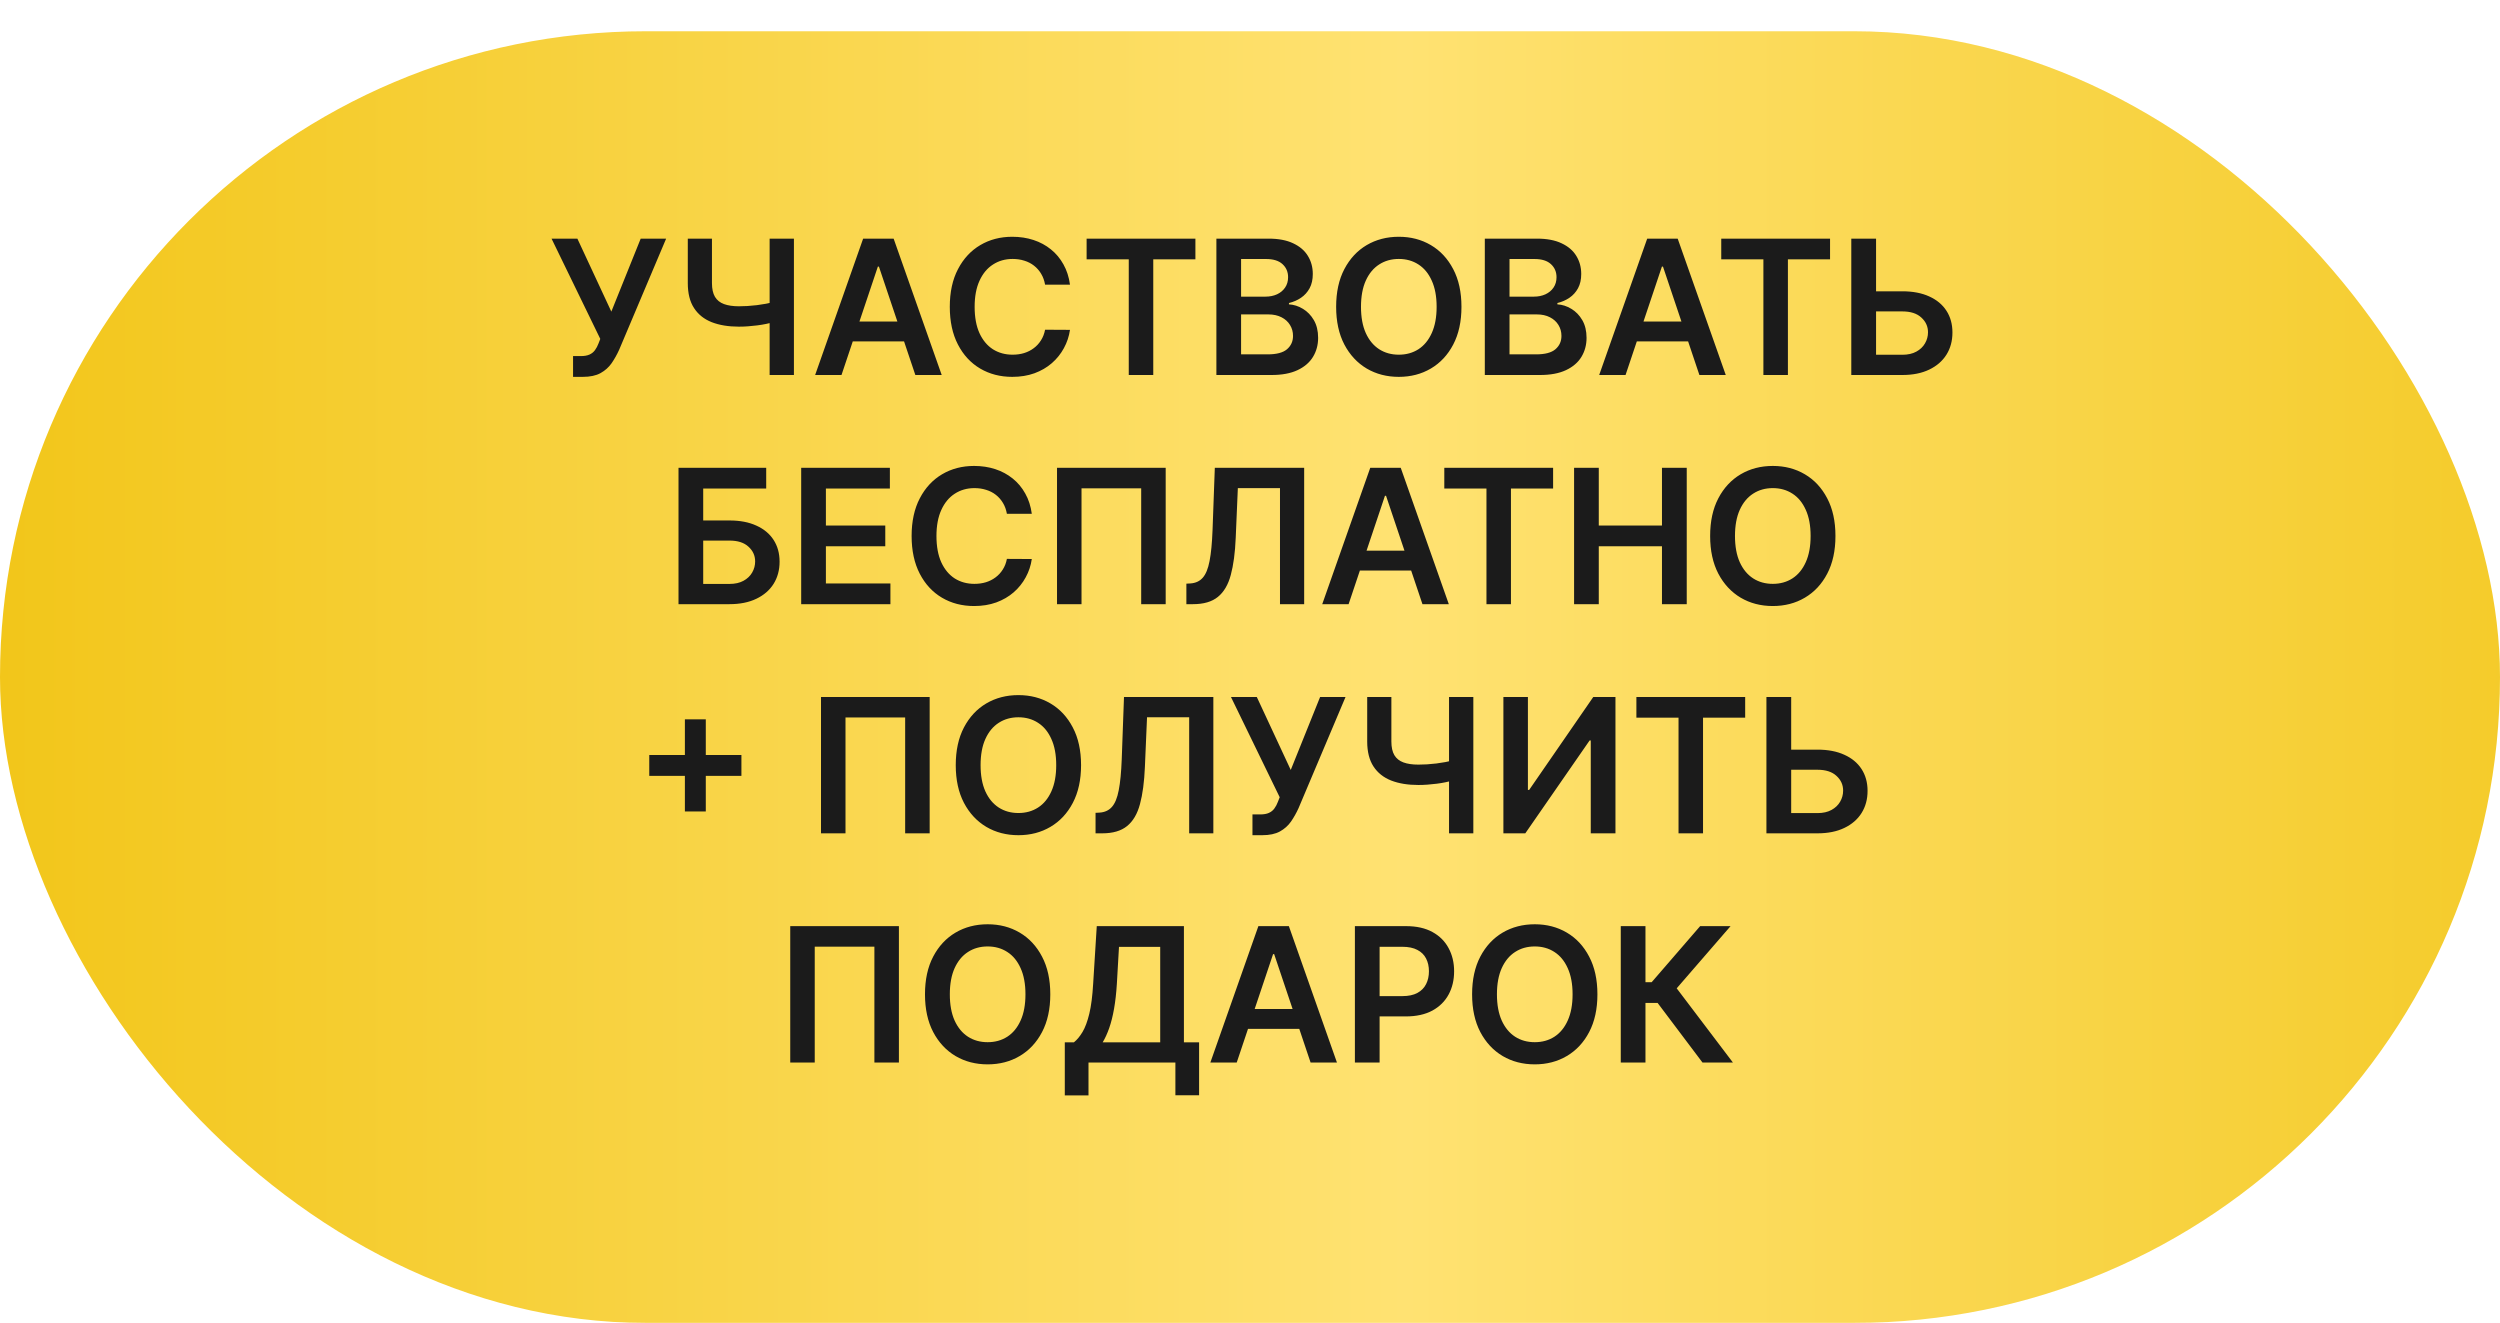
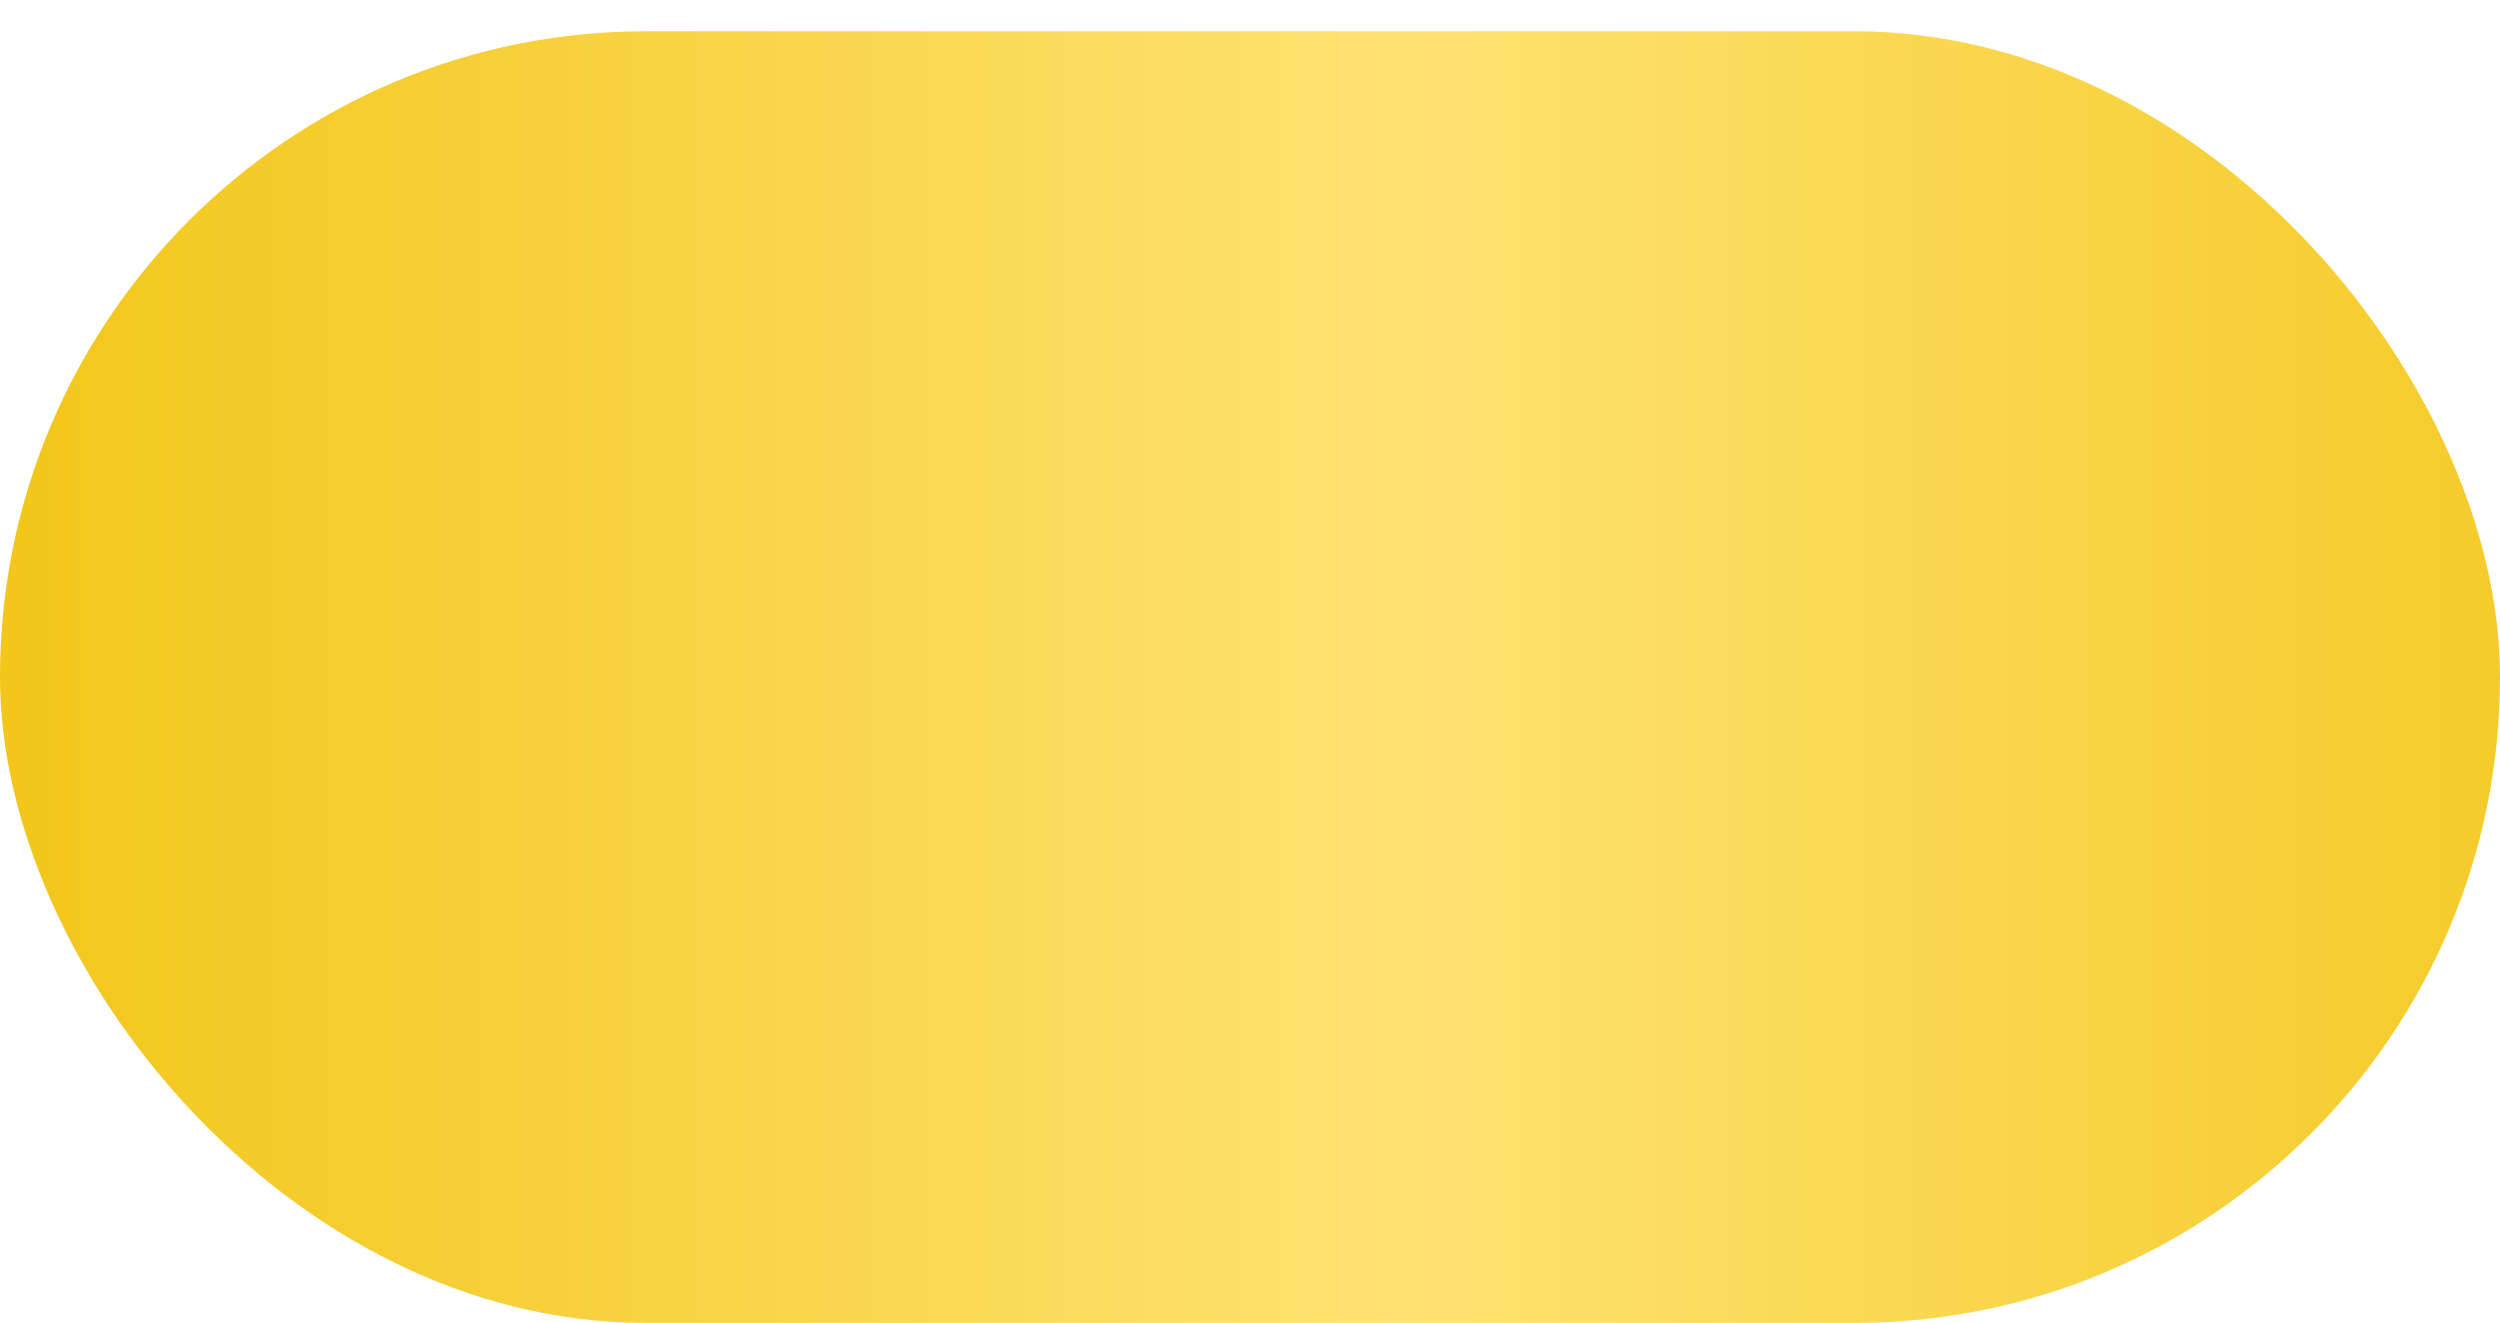
<svg xmlns="http://www.w3.org/2000/svg" width="240" height="127" viewBox="0 0 240 127" fill="none">
  <g filter="url(#filter0_d_55_6)">
    <rect width="240" height="124" rx="62" fill="url(#paint0_linear_55_6)" />
  </g>
-   <path d="M55.013 36.179V34.185H55.761C56.097 34.185 56.374 34.136 56.592 34.038C56.809 33.94 56.984 33.799 57.116 33.616C57.252 33.432 57.365 33.219 57.455 32.977L57.627 32.535L52.948 22.909H55.428L58.688 29.915L61.507 22.909H63.949L59.436 33.584C59.227 34.044 58.986 34.472 58.714 34.869C58.441 35.261 58.085 35.578 57.646 35.821C57.212 36.06 56.645 36.179 55.946 36.179H55.013ZM66.028 22.909H68.348V27.179C68.348 27.733 68.444 28.172 68.636 28.496C68.832 28.82 69.121 29.052 69.505 29.192C69.889 29.333 70.366 29.403 70.937 29.403C71.193 29.403 71.467 29.395 71.761 29.378C72.06 29.357 72.36 29.329 72.663 29.295C72.965 29.256 73.255 29.212 73.532 29.16C73.809 29.105 74.056 29.046 74.273 28.982V30.912C74.056 30.98 73.813 31.042 73.545 31.097C73.276 31.153 72.993 31.2 72.695 31.238C72.396 31.276 72.098 31.306 71.8 31.327C71.501 31.349 71.214 31.359 70.937 31.359C69.936 31.359 69.066 31.217 68.329 30.931C67.596 30.641 67.029 30.19 66.629 29.576C66.228 28.962 66.028 28.163 66.028 27.179V22.909ZM73.884 22.909H76.217V36H73.884V22.909ZM80.784 36H78.253L82.861 22.909H85.789L90.404 36H87.873L84.376 25.594H84.274L80.784 36ZM80.867 30.867H87.77V32.772H80.867V30.867ZM102.718 27.326H100.328C100.259 26.934 100.134 26.587 99.95 26.284C99.767 25.977 99.539 25.717 99.266 25.504C98.994 25.291 98.683 25.131 98.333 25.025C97.988 24.914 97.615 24.859 97.215 24.859C96.503 24.859 95.872 25.038 95.323 25.396C94.773 25.749 94.342 26.269 94.031 26.955C93.72 27.637 93.565 28.47 93.565 29.454C93.565 30.456 93.72 31.3 94.031 31.986C94.347 32.668 94.777 33.183 95.323 33.533C95.872 33.878 96.501 34.05 97.208 34.05C97.6 34.05 97.967 33.999 98.308 33.897C98.653 33.791 98.962 33.635 99.234 33.43C99.511 33.226 99.744 32.974 99.931 32.676C100.123 32.378 100.255 32.037 100.328 31.653L102.718 31.666C102.629 32.288 102.435 32.872 102.136 33.418C101.842 33.963 101.457 34.445 100.979 34.862C100.502 35.276 99.944 35.599 99.305 35.834C98.666 36.064 97.956 36.179 97.176 36.179C96.026 36.179 94.999 35.913 94.095 35.38C93.192 34.847 92.48 34.078 91.96 33.072C91.44 32.067 91.18 30.861 91.18 29.454C91.18 28.044 91.443 26.838 91.967 25.837C92.491 24.831 93.205 24.062 94.108 23.529C95.011 22.996 96.034 22.73 97.176 22.73C97.905 22.73 98.582 22.832 99.209 23.037C99.835 23.241 100.394 23.542 100.884 23.938C101.374 24.33 101.776 24.812 102.092 25.383C102.411 25.95 102.62 26.597 102.718 27.326ZM104.315 24.897V22.909H114.759V24.897H110.713V36H108.361V24.897H104.315ZM116.773 36V22.909H121.784C122.73 22.909 123.516 23.058 124.143 23.357C124.773 23.651 125.244 24.053 125.555 24.565C125.871 25.076 126.028 25.655 126.028 26.303C126.028 26.836 125.926 27.292 125.722 27.671C125.517 28.046 125.242 28.351 124.897 28.585C124.552 28.82 124.166 28.988 123.74 29.09V29.218C124.204 29.244 124.65 29.386 125.076 29.646C125.506 29.902 125.858 30.264 126.131 30.733C126.403 31.202 126.54 31.768 126.54 32.433C126.54 33.111 126.376 33.72 126.047 34.261C125.719 34.798 125.225 35.222 124.565 35.533C123.904 35.844 123.073 36 122.072 36H116.773ZM119.144 34.019H121.695C122.555 34.019 123.175 33.854 123.555 33.526C123.938 33.194 124.13 32.768 124.13 32.248C124.13 31.86 124.034 31.511 123.842 31.2C123.65 30.884 123.378 30.637 123.024 30.458C122.67 30.275 122.248 30.183 121.758 30.183H119.144V34.019ZM119.144 28.477H121.49C121.899 28.477 122.268 28.402 122.596 28.253C122.924 28.099 123.182 27.884 123.369 27.607C123.561 27.326 123.657 26.994 123.657 26.61C123.657 26.103 123.478 25.685 123.12 25.357C122.766 25.029 122.24 24.865 121.541 24.865H119.144V28.477ZM140.3 29.454C140.3 30.865 140.036 32.073 139.508 33.079C138.983 34.08 138.267 34.847 137.36 35.38C136.456 35.913 135.432 36.179 134.285 36.179C133.139 36.179 132.112 35.913 131.204 35.38C130.301 34.843 129.585 34.074 129.057 33.072C128.532 32.067 128.27 30.861 128.27 29.454C128.27 28.044 128.532 26.838 129.057 25.837C129.585 24.831 130.301 24.062 131.204 23.529C132.112 22.996 133.139 22.73 134.285 22.73C135.432 22.73 136.456 22.996 137.36 23.529C138.267 24.062 138.983 24.831 139.508 25.837C140.036 26.838 140.3 28.044 140.3 29.454ZM137.916 29.454C137.916 28.462 137.76 27.624 137.449 26.942C137.142 26.256 136.716 25.739 136.171 25.389C135.625 25.035 134.997 24.859 134.285 24.859C133.574 24.859 132.945 25.035 132.4 25.389C131.854 25.739 131.426 26.256 131.115 26.942C130.808 27.624 130.655 28.462 130.655 29.454C130.655 30.447 130.808 31.287 131.115 31.973C131.426 32.655 131.854 33.173 132.4 33.526C132.945 33.876 133.574 34.05 134.285 34.05C134.997 34.05 135.625 33.876 136.171 33.526C136.716 33.173 137.142 32.655 137.449 31.973C137.76 31.287 137.916 30.447 137.916 29.454ZM142.542 36V22.909H147.554C148.5 22.909 149.286 23.058 149.912 23.357C150.543 23.651 151.014 24.053 151.325 24.565C151.64 25.076 151.798 25.655 151.798 26.303C151.798 26.836 151.696 27.292 151.491 27.671C151.286 28.046 151.012 28.351 150.666 28.585C150.321 28.82 149.936 28.988 149.509 29.09V29.218C149.974 29.244 150.419 29.386 150.845 29.646C151.276 29.902 151.627 30.264 151.9 30.733C152.173 31.202 152.309 31.768 152.309 32.433C152.309 33.111 152.145 33.72 151.817 34.261C151.489 34.798 150.995 35.222 150.334 35.533C149.674 35.844 148.843 36 147.841 36H142.542ZM144.914 34.019H147.464C148.325 34.019 148.945 33.854 149.324 33.526C149.708 33.194 149.899 32.768 149.899 32.248C149.899 31.86 149.804 31.511 149.612 31.2C149.42 30.884 149.147 30.637 148.794 30.458C148.44 30.275 148.018 30.183 147.528 30.183H144.914V34.019ZM144.914 28.477H147.259C147.669 28.477 148.037 28.402 148.365 28.253C148.693 28.099 148.951 27.884 149.139 27.607C149.331 27.326 149.426 26.994 149.426 26.61C149.426 26.103 149.247 25.685 148.889 25.357C148.536 25.029 148.009 24.865 147.311 24.865H144.914V28.477ZM156.053 36H153.522L158.131 22.909H161.058L165.673 36H163.142L159.646 25.594H159.543L156.053 36ZM156.136 30.867H163.04V32.772H156.136V30.867ZM165.24 24.897V22.909H175.685V24.897H171.639V36H169.286V24.897H165.24ZM179.303 27.965H182.627C183.628 27.965 184.487 28.129 185.203 28.457C185.923 28.781 186.475 29.239 186.858 29.832C187.242 30.424 187.434 31.121 187.434 31.922C187.434 32.727 187.242 33.437 186.858 34.05C186.475 34.66 185.923 35.137 185.203 35.482C184.487 35.827 183.628 36 182.627 36H177.724V22.909H180.102V34.057H182.627C183.155 34.057 183.603 33.957 183.969 33.756C184.335 33.556 184.612 33.292 184.8 32.964C184.992 32.636 185.088 32.28 185.088 31.896C185.088 31.342 184.875 30.871 184.448 30.484C184.027 30.092 183.419 29.896 182.627 29.896H179.303V27.965ZM65.137 58V44.909H73.555V46.897H67.508V49.965H70.033C71.035 49.965 71.893 50.129 72.609 50.457C73.329 50.781 73.881 51.239 74.265 51.832C74.648 52.424 74.84 53.121 74.84 53.922C74.84 54.727 74.648 55.437 74.265 56.05C73.881 56.66 73.329 57.137 72.609 57.482C71.893 57.827 71.035 58 70.033 58H65.137ZM67.508 56.057H70.033C70.562 56.057 71.009 55.957 71.376 55.756C71.742 55.556 72.019 55.292 72.207 54.964C72.398 54.636 72.494 54.28 72.494 53.896C72.494 53.342 72.281 52.871 71.855 52.484C71.433 52.092 70.826 51.896 70.033 51.896H67.508V56.057ZM76.914 58V44.909H85.428V46.897H79.286V50.451H84.987V52.439H79.286V56.012H85.48V58H76.914ZM99.053 49.326H96.662C96.594 48.934 96.469 48.587 96.285 48.284C96.102 47.977 95.874 47.717 95.601 47.504C95.329 47.291 95.018 47.131 94.668 47.025C94.323 46.914 93.95 46.859 93.549 46.859C92.838 46.859 92.207 47.038 91.657 47.396C91.108 47.749 90.677 48.269 90.366 48.955C90.055 49.637 89.9 50.47 89.9 51.455C89.9 52.456 90.055 53.3 90.366 53.986C90.682 54.668 91.112 55.183 91.657 55.533C92.207 55.878 92.836 56.05 93.543 56.05C93.935 56.05 94.302 55.999 94.643 55.897C94.988 55.791 95.297 55.635 95.569 55.43C95.846 55.226 96.079 54.974 96.266 54.676C96.458 54.378 96.59 54.037 96.662 53.653L99.053 53.666C98.964 54.288 98.77 54.872 98.471 55.418C98.177 55.963 97.792 56.445 97.314 56.862C96.837 57.276 96.279 57.599 95.64 57.834C95.001 58.064 94.291 58.179 93.511 58.179C92.361 58.179 91.334 57.913 90.43 57.38C89.527 56.847 88.815 56.078 88.295 55.072C87.775 54.067 87.515 52.861 87.515 51.455C87.515 50.044 87.778 48.838 88.302 47.837C88.826 46.831 89.54 46.062 90.443 45.529C91.346 44.996 92.369 44.73 93.511 44.73C94.24 44.73 94.917 44.832 95.544 45.037C96.17 45.242 96.728 45.542 97.219 45.938C97.709 46.33 98.111 46.812 98.427 47.383C98.746 47.95 98.955 48.597 99.053 49.326ZM111.906 44.909V58H109.554V46.878H103.826V58H101.474V44.909H111.906ZM113.892 58V56.031L114.263 56.012C114.766 55.982 115.164 55.801 115.458 55.469C115.757 55.136 115.976 54.602 116.117 53.864C116.262 53.127 116.357 52.139 116.404 50.898L116.622 44.909H125.2V58H122.879V46.859H118.833L118.629 51.633C118.569 53.065 118.411 54.252 118.156 55.194C117.904 56.136 117.491 56.839 116.916 57.303C116.345 57.768 115.55 58 114.531 58H113.892ZM129.466 58H126.935L131.544 44.909H134.471L139.086 58H136.555L133.059 47.594H132.956L129.466 58ZM129.55 52.867H136.453V54.772H129.55V52.867ZM138.653 46.897V44.909H149.098V46.897H145.052V58H142.7V46.897H138.653ZM151.112 58V44.909H153.483V50.451H159.549V44.909H161.927V58H159.549V52.439H153.483V58H151.112ZM176.203 51.455C176.203 52.865 175.939 54.073 175.411 55.079C174.887 56.08 174.171 56.847 173.263 57.38C172.36 57.913 171.335 58.179 170.189 58.179C169.042 58.179 168.015 57.913 167.108 57.38C166.204 56.843 165.488 56.074 164.96 55.072C164.436 54.067 164.174 52.861 164.174 51.455C164.174 50.044 164.436 48.838 164.96 47.837C165.488 46.831 166.204 46.062 167.108 45.529C168.015 44.996 169.042 44.73 170.189 44.73C171.335 44.73 172.36 44.996 173.263 45.529C174.171 46.062 174.887 46.831 175.411 47.837C175.939 48.838 176.203 50.044 176.203 51.455ZM173.819 51.455C173.819 50.462 173.664 49.624 173.353 48.943C173.046 48.256 172.62 47.739 172.074 47.389C171.529 47.035 170.9 46.859 170.189 46.859C169.477 46.859 168.848 47.035 168.303 47.389C167.757 47.739 167.329 48.256 167.018 48.943C166.711 49.624 166.558 50.462 166.558 51.455C166.558 52.447 166.711 53.287 167.018 53.973C167.329 54.655 167.757 55.173 168.303 55.526C168.848 55.876 169.477 56.05 170.189 56.05C170.9 56.05 171.529 55.876 172.074 55.526C172.62 55.173 173.046 54.655 173.353 53.973C173.664 53.287 173.819 52.447 173.819 51.455ZM65.749 77.903V69.057H67.756V77.903H65.749ZM62.329 74.484V72.477H71.176V74.484H62.329ZM89.248 66.909V80H86.895V68.878H81.168V80H78.816V66.909H89.248ZM103.782 73.454C103.782 74.865 103.517 76.073 102.989 77.079C102.465 78.08 101.749 78.847 100.841 79.38C99.938 79.913 98.913 80.179 97.767 80.179C96.62 80.179 95.593 79.913 94.686 79.38C93.782 78.843 93.066 78.074 92.538 77.072C92.014 76.067 91.752 74.861 91.752 73.454C91.752 72.044 92.014 70.838 92.538 69.837C93.066 68.831 93.782 68.062 94.686 67.529C95.593 66.996 96.62 66.73 97.767 66.73C98.913 66.73 99.938 66.996 100.841 67.529C101.749 68.062 102.465 68.831 102.989 69.837C103.517 70.838 103.782 72.044 103.782 73.454ZM101.397 73.454C101.397 72.462 101.242 71.624 100.931 70.942C100.624 70.256 100.198 69.739 99.652 69.389C99.107 69.035 98.478 68.859 97.767 68.859C97.055 68.859 96.427 69.035 95.881 69.389C95.336 69.739 94.907 70.256 94.596 70.942C94.289 71.624 94.136 72.462 94.136 73.454C94.136 74.447 94.289 75.287 94.596 75.973C94.907 76.655 95.336 77.173 95.881 77.526C96.427 77.876 97.055 78.05 97.767 78.05C98.478 78.05 99.107 77.876 99.652 77.526C100.198 77.173 100.624 76.655 100.931 75.973C101.242 75.287 101.397 74.447 101.397 73.454ZM105.173 80V78.031L105.544 78.012C106.047 77.982 106.445 77.801 106.74 77.469C107.038 77.136 107.257 76.602 107.398 75.864C107.543 75.127 107.639 74.138 107.686 72.898L107.903 66.909H116.481V80H114.161V68.859H110.115L109.91 73.633C109.85 75.065 109.693 76.252 109.437 77.194C109.186 78.136 108.772 78.839 108.197 79.303C107.626 79.768 106.831 80 105.813 80H105.173ZM120.236 80.179V78.185H120.984C121.321 78.185 121.598 78.136 121.815 78.038C122.032 77.94 122.207 77.799 122.339 77.616C122.476 77.433 122.589 77.219 122.678 76.977L122.851 76.535L118.172 66.909H120.652L123.912 73.915L126.731 66.909H129.172L124.66 77.584C124.451 78.044 124.21 78.472 123.937 78.869C123.665 79.261 123.309 79.578 122.87 79.821C122.435 80.06 121.868 80.179 121.17 80.179H120.236ZM131.251 66.909H133.572V71.179C133.572 71.733 133.668 72.172 133.859 72.496C134.055 72.82 134.345 73.052 134.729 73.192C135.112 73.333 135.589 73.403 136.161 73.403C136.416 73.403 136.691 73.395 136.985 73.378C137.283 73.356 137.584 73.329 137.886 73.295C138.189 73.256 138.479 73.212 138.756 73.16C139.033 73.105 139.28 73.046 139.497 72.981V74.912C139.28 74.98 139.037 75.042 138.768 75.097C138.5 75.153 138.217 75.2 137.918 75.238C137.62 75.276 137.322 75.306 137.023 75.327C136.725 75.349 136.438 75.359 136.161 75.359C135.159 75.359 134.29 75.217 133.553 74.931C132.82 74.641 132.253 74.19 131.852 73.576C131.452 72.962 131.251 72.163 131.251 71.179V66.909ZM139.107 66.909H141.44V80H139.107V66.909ZM144.326 66.909H146.679V75.832H146.8L152.956 66.909H155.084V80H152.713V71.083H152.604L146.429 80H144.326V66.909ZM157.093 68.897V66.909H167.537V68.897H163.491V80H161.139V68.897H157.093ZM171.155 71.965H174.479C175.481 71.965 176.339 72.129 177.055 72.457C177.775 72.781 178.327 73.239 178.711 73.832C179.094 74.424 179.286 75.121 179.286 75.922C179.286 76.727 179.094 77.437 178.711 78.05C178.327 78.66 177.775 79.137 177.055 79.482C176.339 79.827 175.481 80 174.479 80H169.577V66.909H171.954V78.057H174.479C175.008 78.057 175.455 77.957 175.822 77.756C176.188 77.556 176.465 77.292 176.653 76.964C176.844 76.636 176.94 76.28 176.94 75.896C176.94 75.342 176.727 74.871 176.301 74.484C175.879 74.092 175.272 73.896 174.479 73.896H171.155V71.965ZM86.295 88.909V102H83.942V90.878H78.215V102H75.863V88.909H86.295ZM100.828 95.454C100.828 96.865 100.564 98.073 100.036 99.079C99.512 100.08 98.796 100.847 97.888 101.38C96.985 101.913 95.96 102.179 94.814 102.179C93.667 102.179 92.64 101.913 91.733 101.38C90.829 100.843 90.113 100.074 89.585 99.072C89.061 98.067 88.799 96.861 88.799 95.454C88.799 94.044 89.061 92.838 89.585 91.837C90.113 90.831 90.829 90.062 91.733 89.529C92.64 88.996 93.667 88.73 94.814 88.73C95.96 88.73 96.985 88.996 97.888 89.529C98.796 90.062 99.512 90.831 100.036 91.837C100.564 92.838 100.828 94.044 100.828 95.454ZM98.444 95.454C98.444 94.462 98.289 93.624 97.978 92.942C97.671 92.256 97.245 91.739 96.699 91.389C96.154 91.035 95.525 90.859 94.814 90.859C94.102 90.859 93.473 91.035 92.928 91.389C92.382 91.739 91.954 92.256 91.643 92.942C91.336 93.624 91.183 94.462 91.183 95.454C91.183 96.447 91.336 97.287 91.643 97.973C91.954 98.655 92.382 99.173 92.928 99.526C93.473 99.876 94.102 100.05 94.814 100.05C95.525 100.05 96.154 99.876 96.699 99.526C97.245 99.173 97.671 98.655 97.978 97.973C98.289 97.287 98.444 96.447 98.444 95.454ZM102.22 105.158V100.063H103.096C103.39 99.829 103.665 99.499 103.921 99.072C104.176 98.646 104.394 98.062 104.573 97.321C104.752 96.579 104.875 95.621 104.943 94.445L105.289 88.909H113.656V100.063H115.113V105.145H112.838V102H104.496V105.158H102.22ZM105.857 100.063H111.38V90.897H107.423L107.219 94.445C107.164 95.335 107.074 96.132 106.95 96.835C106.827 97.538 106.671 98.158 106.484 98.695C106.296 99.228 106.088 99.684 105.857 100.063ZM118.726 102H116.195L120.804 88.909H123.731L128.346 102H125.815L122.319 91.594H122.216L118.726 102ZM118.809 96.867H125.713V98.772H118.809V96.867ZM130.07 102V88.909H134.98C135.985 88.909 136.829 89.097 137.511 89.472C138.197 89.847 138.715 90.362 139.064 91.019C139.418 91.671 139.595 92.412 139.595 93.243C139.595 94.082 139.418 94.828 139.064 95.48C138.71 96.132 138.188 96.646 137.498 97.021C136.808 97.391 135.958 97.577 134.948 97.577H131.694V95.627H134.628C135.216 95.627 135.698 95.525 136.073 95.32C136.448 95.116 136.725 94.835 136.904 94.477C137.087 94.119 137.178 93.707 137.178 93.243C137.178 92.778 137.087 92.369 136.904 92.016C136.725 91.662 136.445 91.387 136.066 91.191C135.691 90.991 135.208 90.891 134.615 90.891H132.442V102H130.07ZM153.352 95.454C153.352 96.865 153.088 98.073 152.559 99.079C152.035 100.08 151.319 100.847 150.412 101.38C149.508 101.913 148.483 102.179 147.337 102.179C146.191 102.179 145.164 101.913 144.256 101.38C143.353 100.843 142.637 100.074 142.108 99.072C141.584 98.067 141.322 96.861 141.322 95.454C141.322 94.044 141.584 92.838 142.108 91.837C142.637 90.831 143.353 90.062 144.256 89.529C145.164 88.996 146.191 88.73 147.337 88.73C148.483 88.73 149.508 88.996 150.412 89.529C151.319 90.062 152.035 90.831 152.559 91.837C153.088 92.838 153.352 94.044 153.352 95.454ZM150.968 95.454C150.968 94.462 150.812 93.624 150.501 92.942C150.194 92.256 149.768 91.739 149.223 91.389C148.677 91.035 148.049 90.859 147.337 90.859C146.625 90.859 145.997 91.035 145.451 91.389C144.906 91.739 144.478 92.256 144.167 92.942C143.86 93.624 143.706 94.462 143.706 95.454C143.706 96.447 143.86 97.287 144.167 97.973C144.478 98.655 144.906 99.173 145.451 99.526C145.997 99.876 146.625 100.05 147.337 100.05C148.049 100.05 148.677 99.876 149.223 99.526C149.768 99.173 150.194 98.655 150.501 97.973C150.812 97.287 150.968 96.447 150.968 95.454ZM163.437 102L159.129 96.279H157.965V102H155.594V88.909H157.965V94.291H158.56L163.213 88.909H166.134L160.963 94.879L166.358 102H163.437Z" fill="#1B1B1B" />
  <defs>
    <filter id="filter0_d_55_6" x="0" y="0" width="240" height="127" filterUnits="userSpaceOnUse" color-interpolation-filters="sRGB">
      <feFlood flood-opacity="0" result="BackgroundImageFix" />
      <feColorMatrix in="SourceAlpha" type="matrix" values="0 0 0 0 0 0 0 0 0 0 0 0 0 0 0 0 0 0 127 0" result="hardAlpha" />
      <feOffset dy="3" />
      <feComposite in2="hardAlpha" operator="out" />
      <feColorMatrix type="matrix" values="0 0 0 0 0.638 0 0 0 0 0.519 0 0 0 0 0.041 0 0 0 1 0" />
      <feBlend mode="normal" in2="BackgroundImageFix" result="effect1_dropShadow_55_6" />
      <feBlend mode="normal" in="SourceGraphic" in2="effect1_dropShadow_55_6" result="shape" />
    </filter>
    <linearGradient id="paint0_linear_55_6" x1="1.93159e-07" y1="44.95" x2="264.478" y2="44.95" gradientUnits="userSpaceOnUse">
      <stop stop-color="#F2C61A" />
      <stop offset="0.51" stop-color="#FFE272" />
      <stop offset="1" stop-color="#F2C61A" />
    </linearGradient>
  </defs>
</svg>